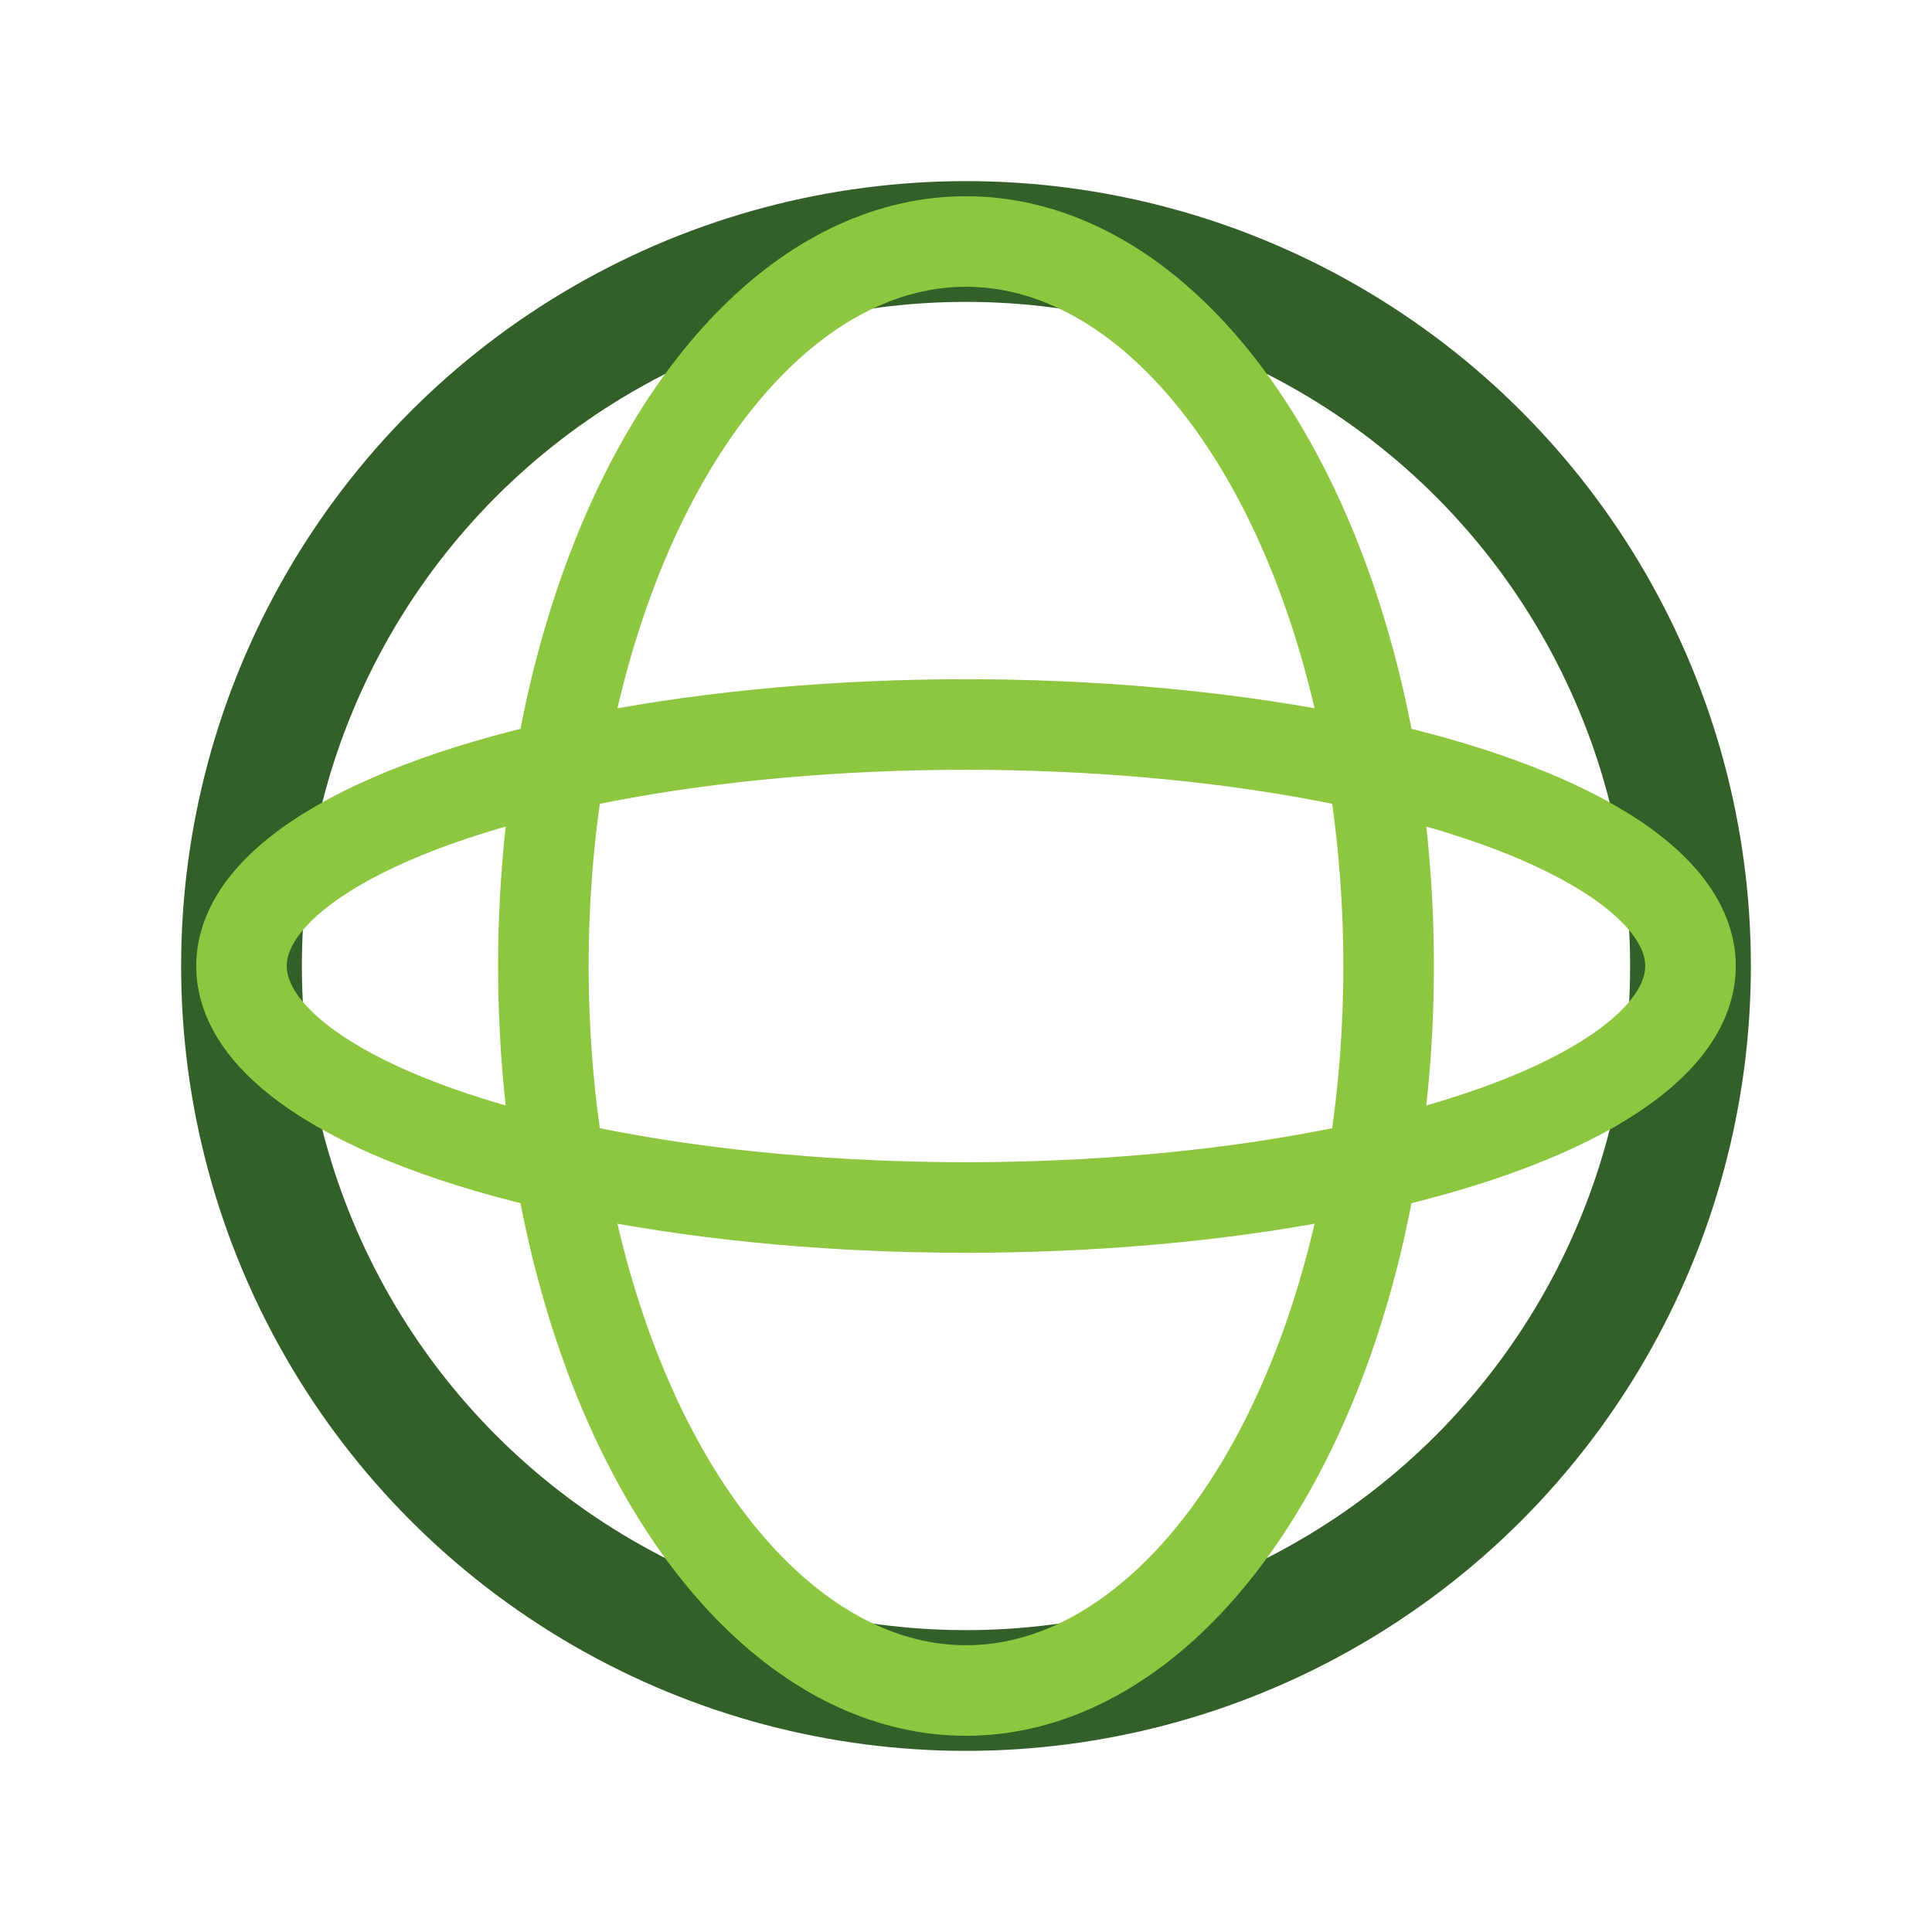
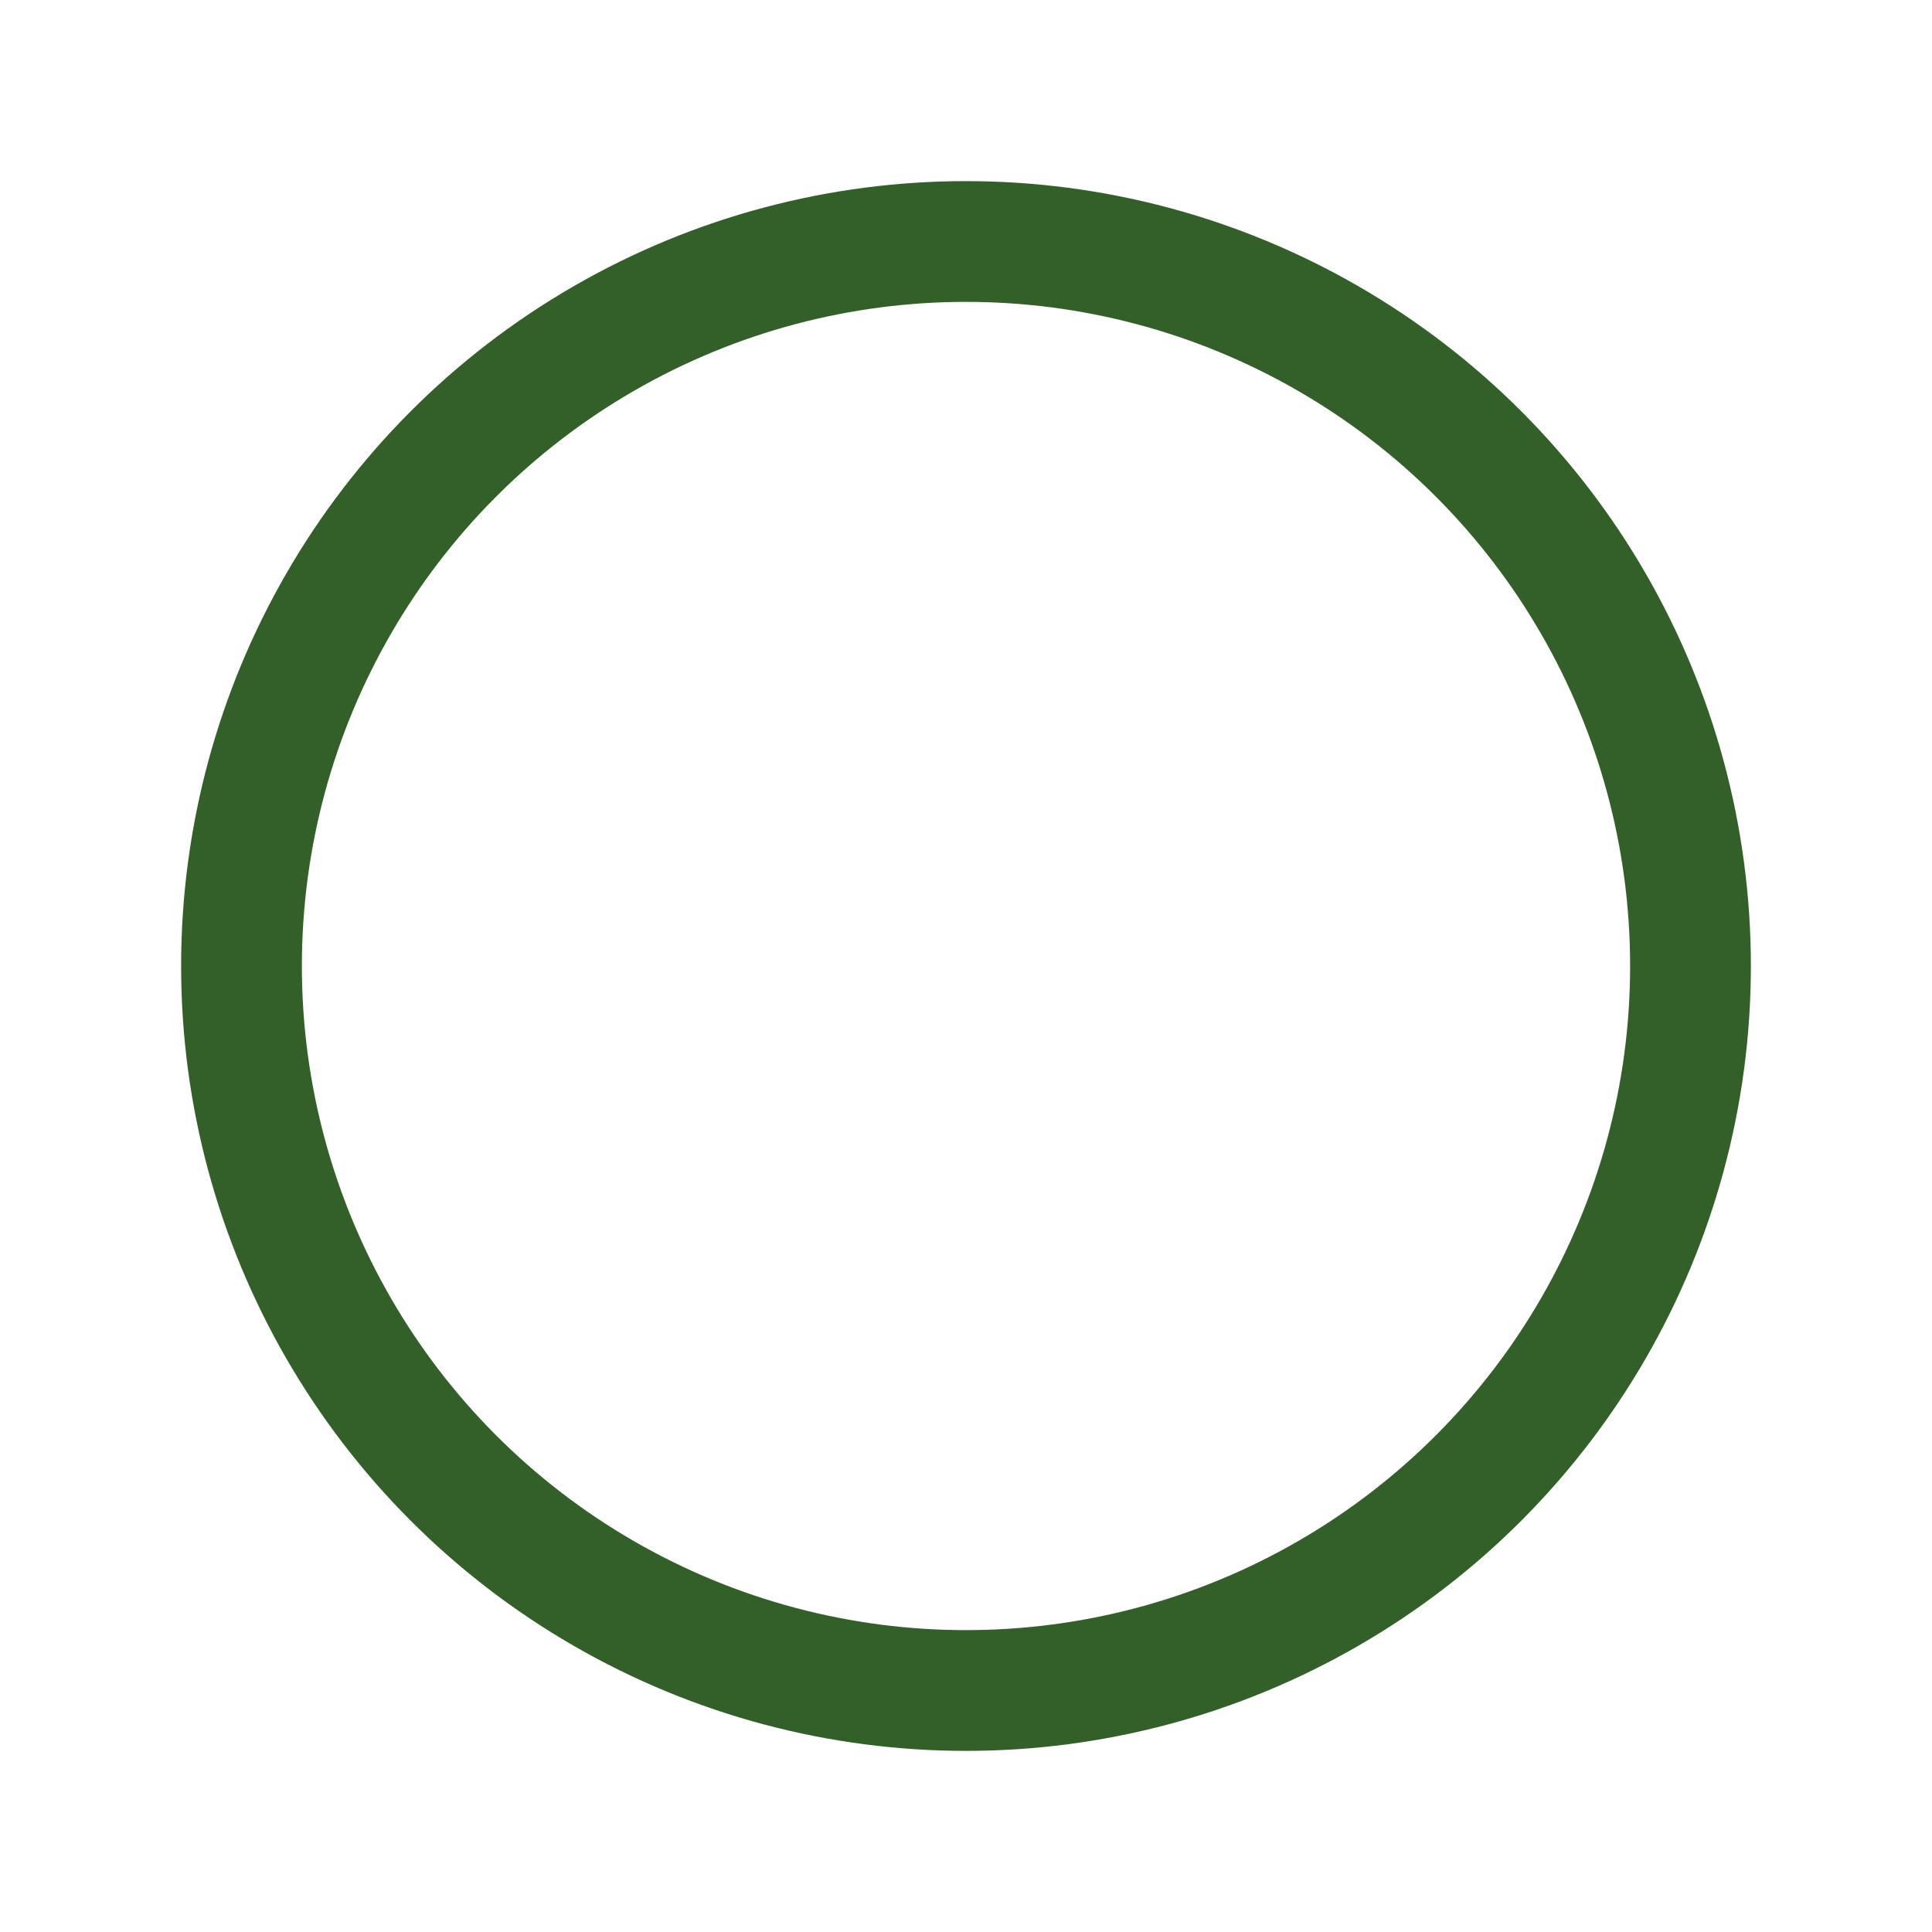
<svg xmlns="http://www.w3.org/2000/svg" width="32" height="32" viewBox="0 0 32 32">
  <circle cx="16" cy="16" r="12" fill="none" stroke="#335F28" stroke-width="2" />
-   <ellipse cx="16" cy="16" rx="7" ry="12" fill="none" stroke="#8DC63F" stroke-width="1.5" />
-   <ellipse cx="16" cy="16" rx="12" ry="4" fill="none" stroke="#8DC63F" stroke-width="1.5" />
</svg>